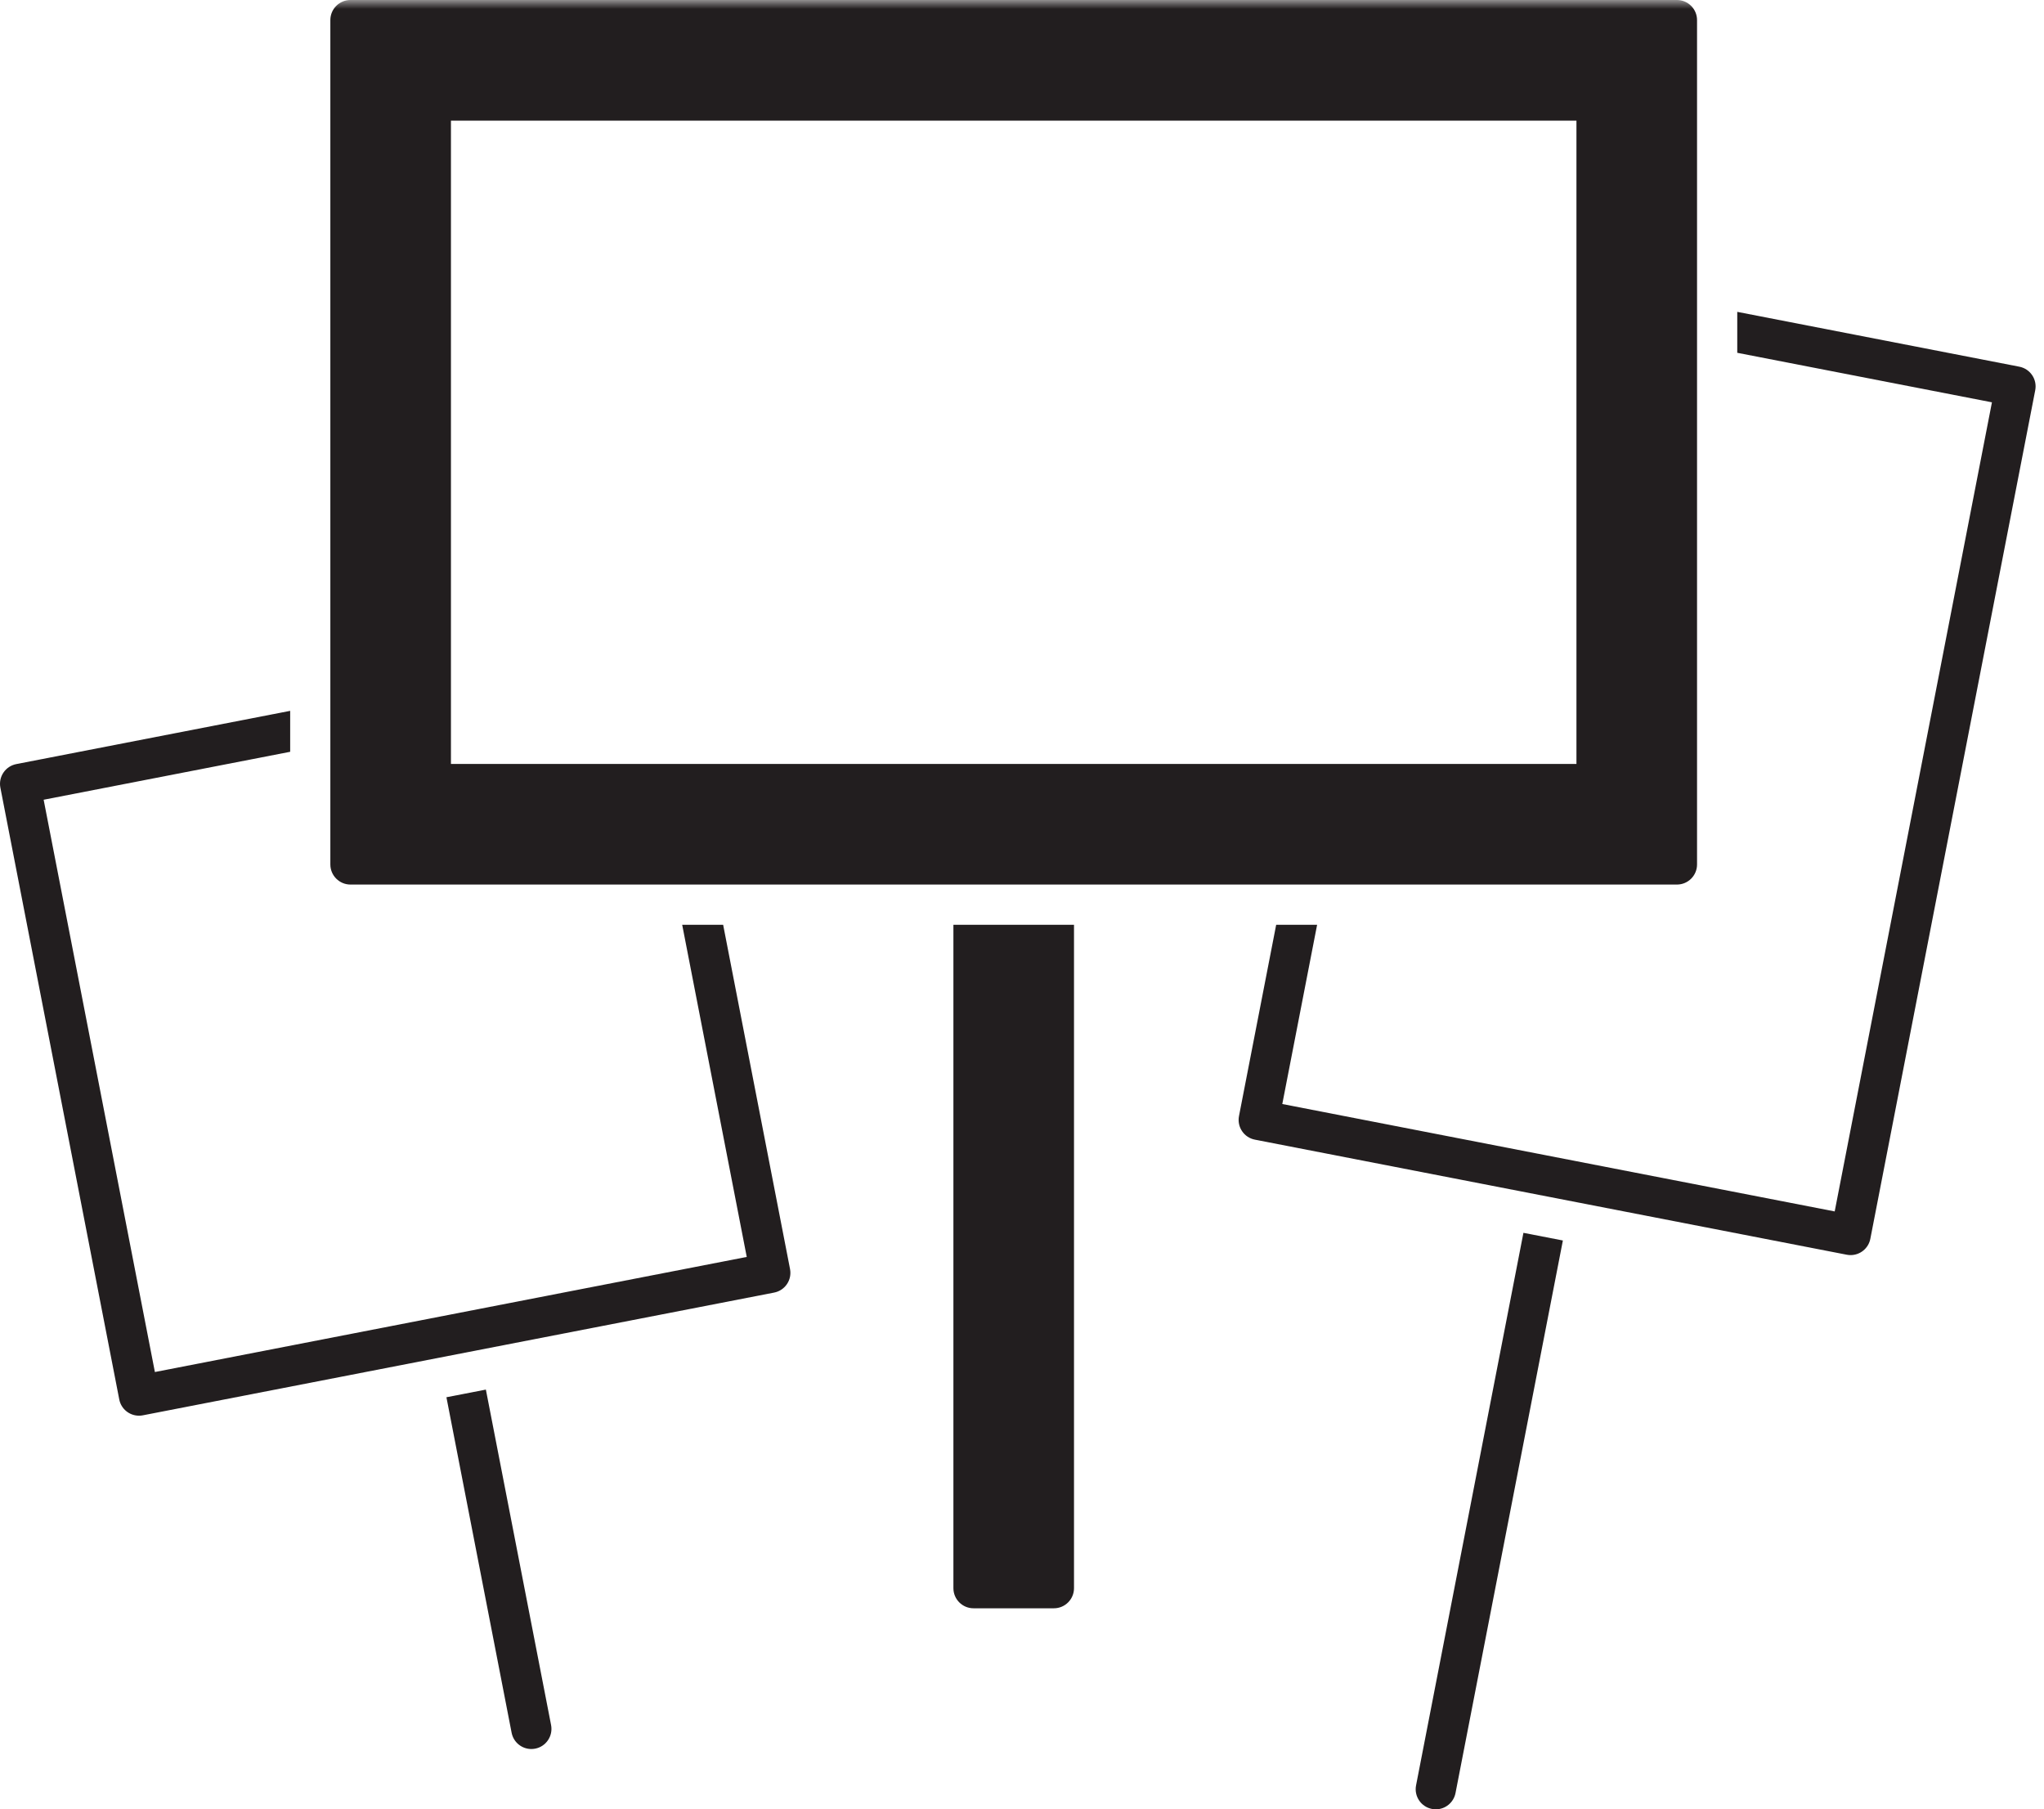
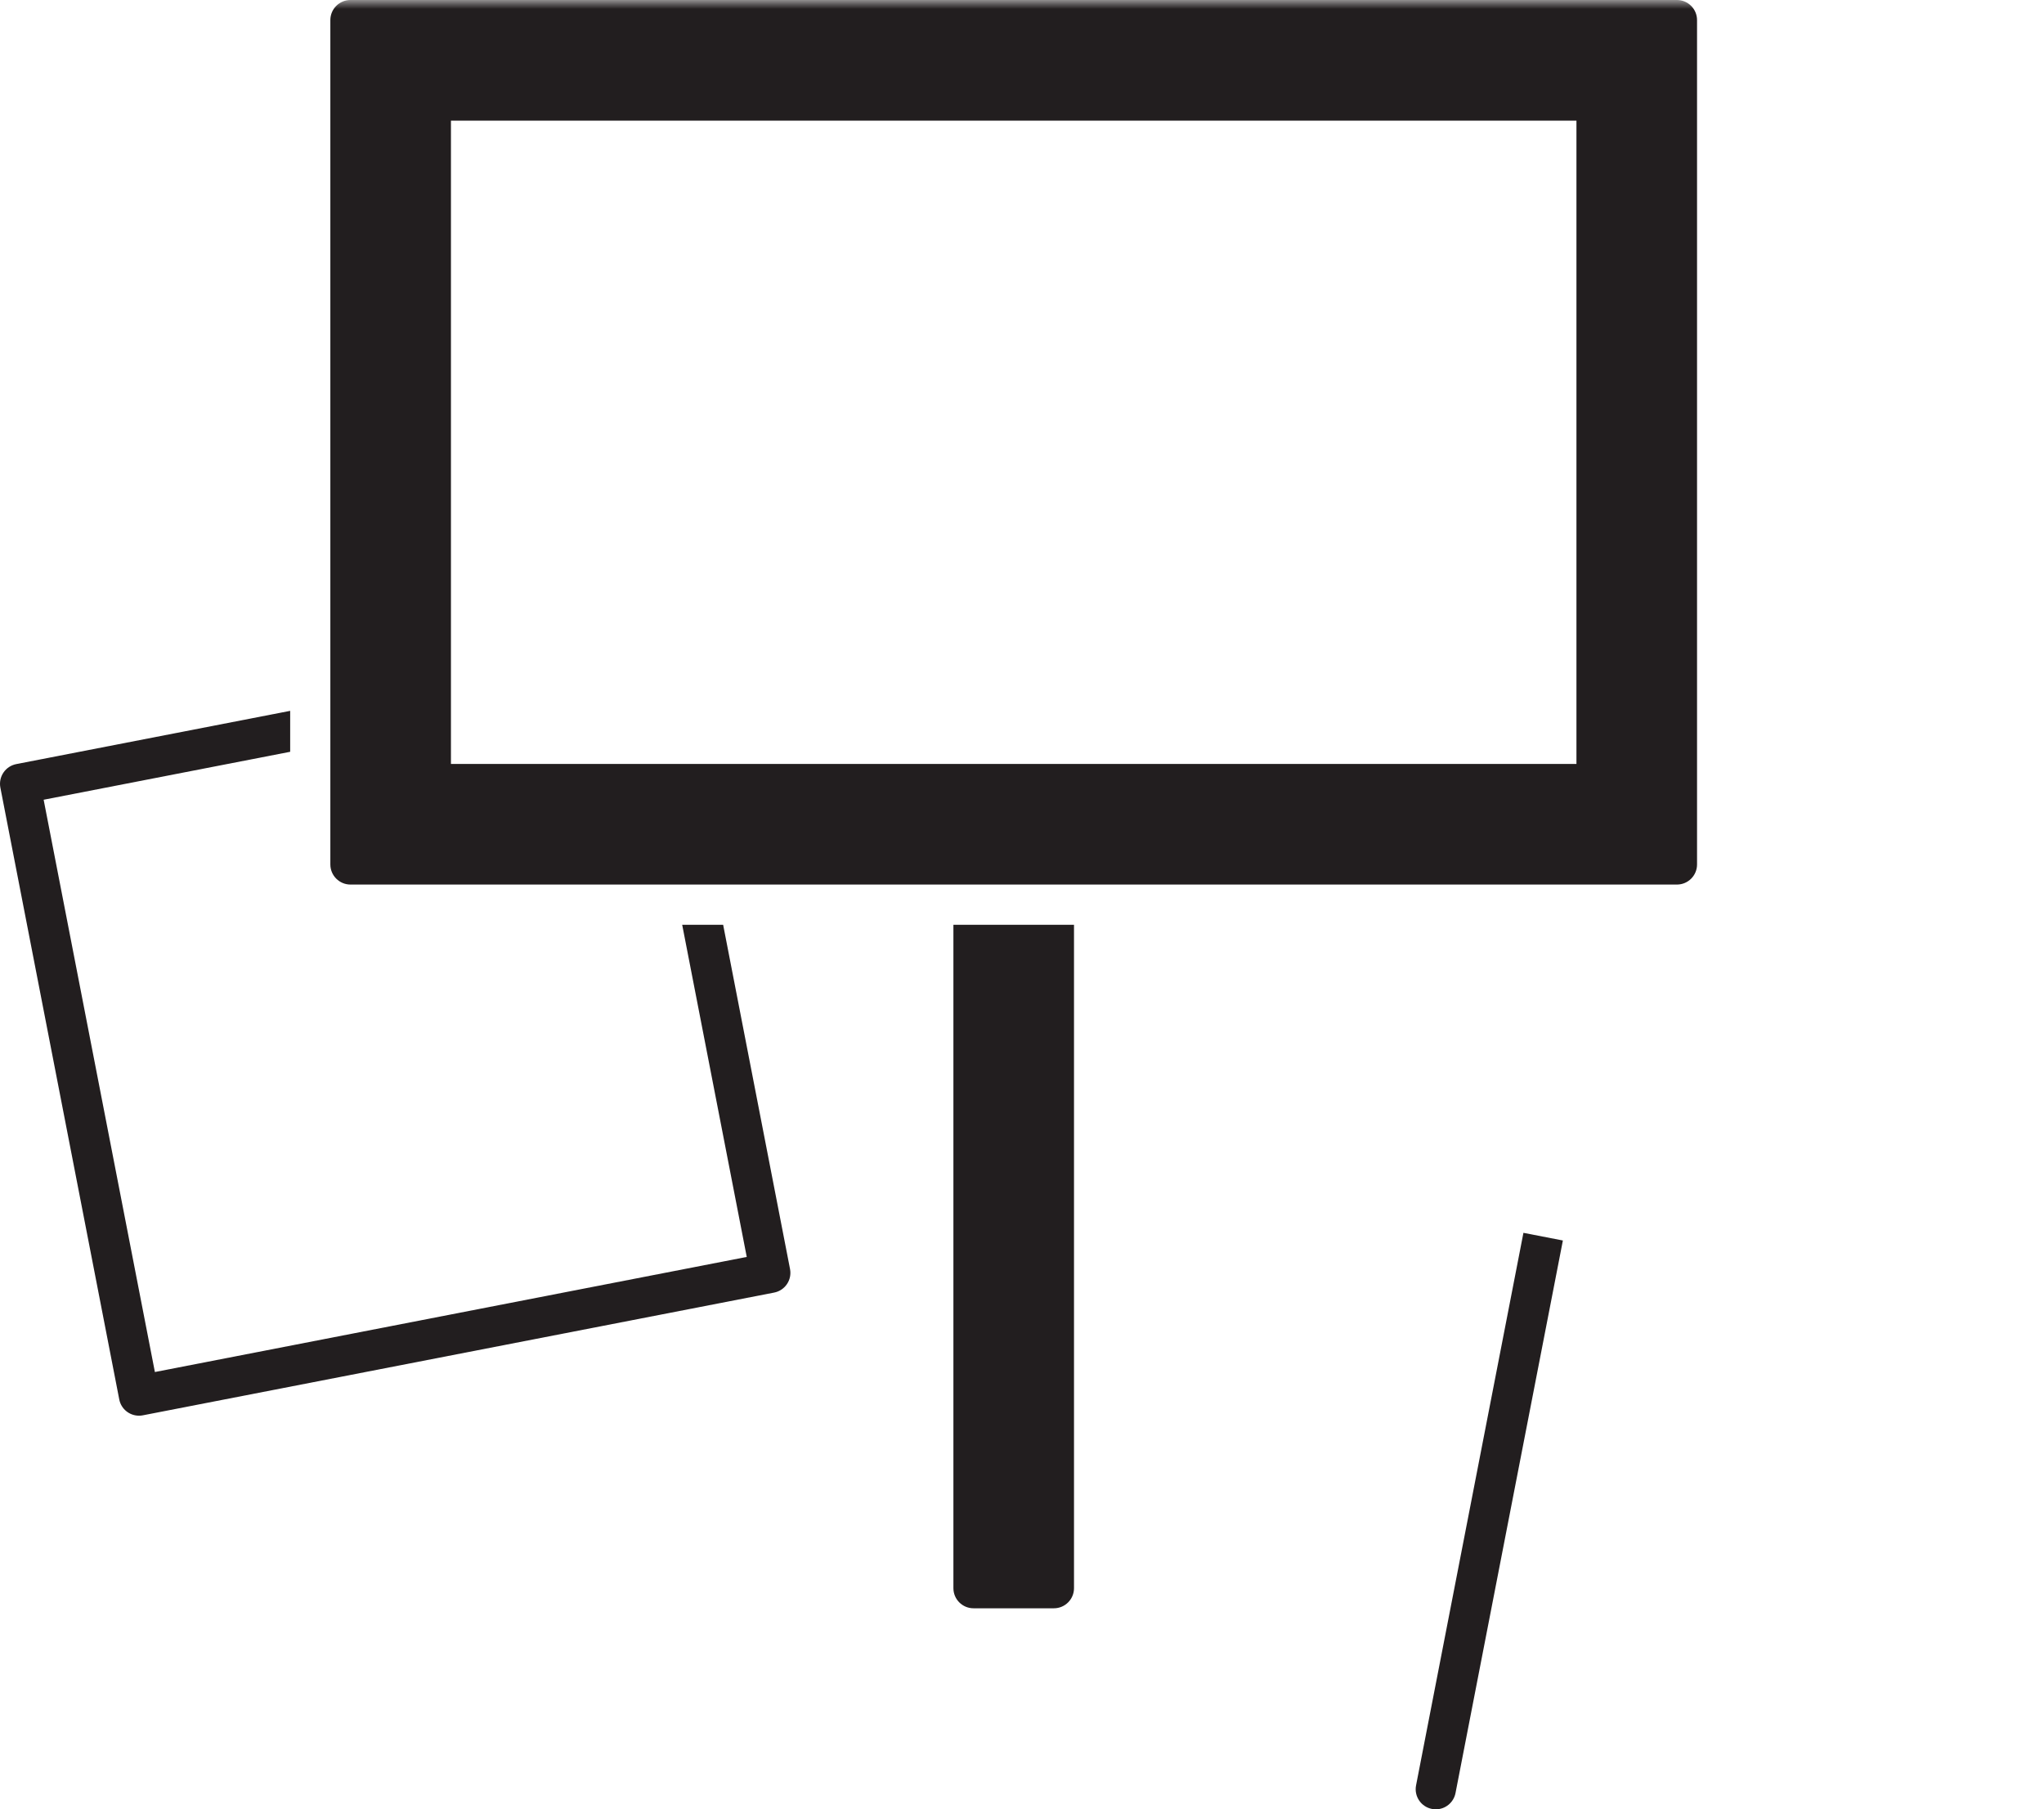
<svg xmlns="http://www.w3.org/2000/svg" xmlns:xlink="http://www.w3.org/1999/xlink" width="113px" height="100px" viewBox="0 0 113 100" version="1.1">
  <title>Page 1</title>
  <desc>Created with Sketch.</desc>
  <defs>
    <polygon id="path-1" points="0 100 112.536 100 112.536 0 0 0" />
  </defs>
  <g id="Page-1" stroke="none" stroke-width="1" fill="none" fill-rule="evenodd">
    <g id="Home_CO_r2_3" transform="translate(-201, -1307)">
      <g id="Group-4" transform="translate(107, 1050)">
        <g id="Page-1" transform="translate(94, 257)">
-           <path d="M28.284,95.768 C28.388,96.299 28.852,96.667 29.373,96.667 C29.443,96.667 29.516,96.66 29.587,96.647 C30.189,96.53 30.582,95.947 30.466,95.343 L26.861,76.802 L24.68,77.225 L28.284,95.768 Z" id="Fill-1" fill="#221E1F" />
          <path d="M37.714,51.111 L41.283,69.47 L8.563,75.831 L2.413,44.201 L16.042,41.551 L16.042,39.288 L0.899,42.231 C0.61,42.288 0.354,42.456 0.19,42.701 C0.025,42.944 -0.036,43.244 0.021,43.534 L6.593,77.346 C6.696,77.877 7.161,78.244 7.683,78.244 C7.753,78.244 7.824,78.239 7.896,78.224 L42.798,71.44 C43.4,71.323 43.793,70.74 43.676,70.138 L39.978,51.111 L37.714,51.111 Z" id="Fill-3" fill="#221E1F" />
          <g id="Group-7" transform="translate(77.778, 67.778)" fill="#221E1F">
            <path d="M0.507,30.899 C0.39,31.501 0.783,32.085 1.386,32.201 C1.457,32.216 1.528,32.222 1.598,32.222 C2.12,32.222 2.584,31.853 2.688,31.323 L8.624,0.783 L6.443,0.36 L0.507,30.899 Z" id="Fill-5" />
          </g>
          <g id="Group-10" transform="translate(67.778, 16.667)" fill="#221E1F">
-             <path d="M43.858,3.6 L28.264,0.569 L28.264,2.832 L42.344,5.569 L33.651,50.288 L3.112,44.351 L5.037,34.445 L2.774,34.445 L0.718,45.018 C0.662,45.308 0.723,45.608 0.887,45.851 C1.053,46.097 1.307,46.265 1.596,46.321 L34.318,52.681 C34.39,52.696 34.461,52.701 34.531,52.701 C35.053,52.701 35.517,52.334 35.621,51.802 L44.737,4.902 C44.854,4.3 44.461,3.717 43.858,3.6" id="Fill-8" />
-           </g>
+             </g>
          <path d="M52.708,87.778 C52.708,88.391 53.206,88.889 53.819,88.889 L58.264,88.889 C58.877,88.889 59.375,88.391 59.375,87.778 L59.375,51.111 L52.708,51.111 L52.708,87.778 Z" id="Fill-11" fill="#221E1F" />
          <mask id="mask-2" fill="white">
            <use xlink:href="#path-1" />
          </mask>
          <g id="Clip-14" />
          <path d="M24.93,42.222 L87.152,42.222 L87.152,6.667 L24.93,6.667 L24.93,42.222 Z M92.708,48.889 C93.322,48.889 93.819,48.391 93.819,47.778 L93.819,1.111 C93.819,0.498 93.322,0 92.708,0 L19.374,0 C18.761,0 18.263,0.498 18.263,1.111 L18.263,47.778 C18.263,48.084 18.388,48.362 18.589,48.563 C18.79,48.764 19.068,48.889 19.374,48.889 L92.708,48.889 Z" id="Fill-13" fill="#221E1F" mask="url(#mask-2)" />
        </g>
      </g>
    </g>
  </g>
</svg>